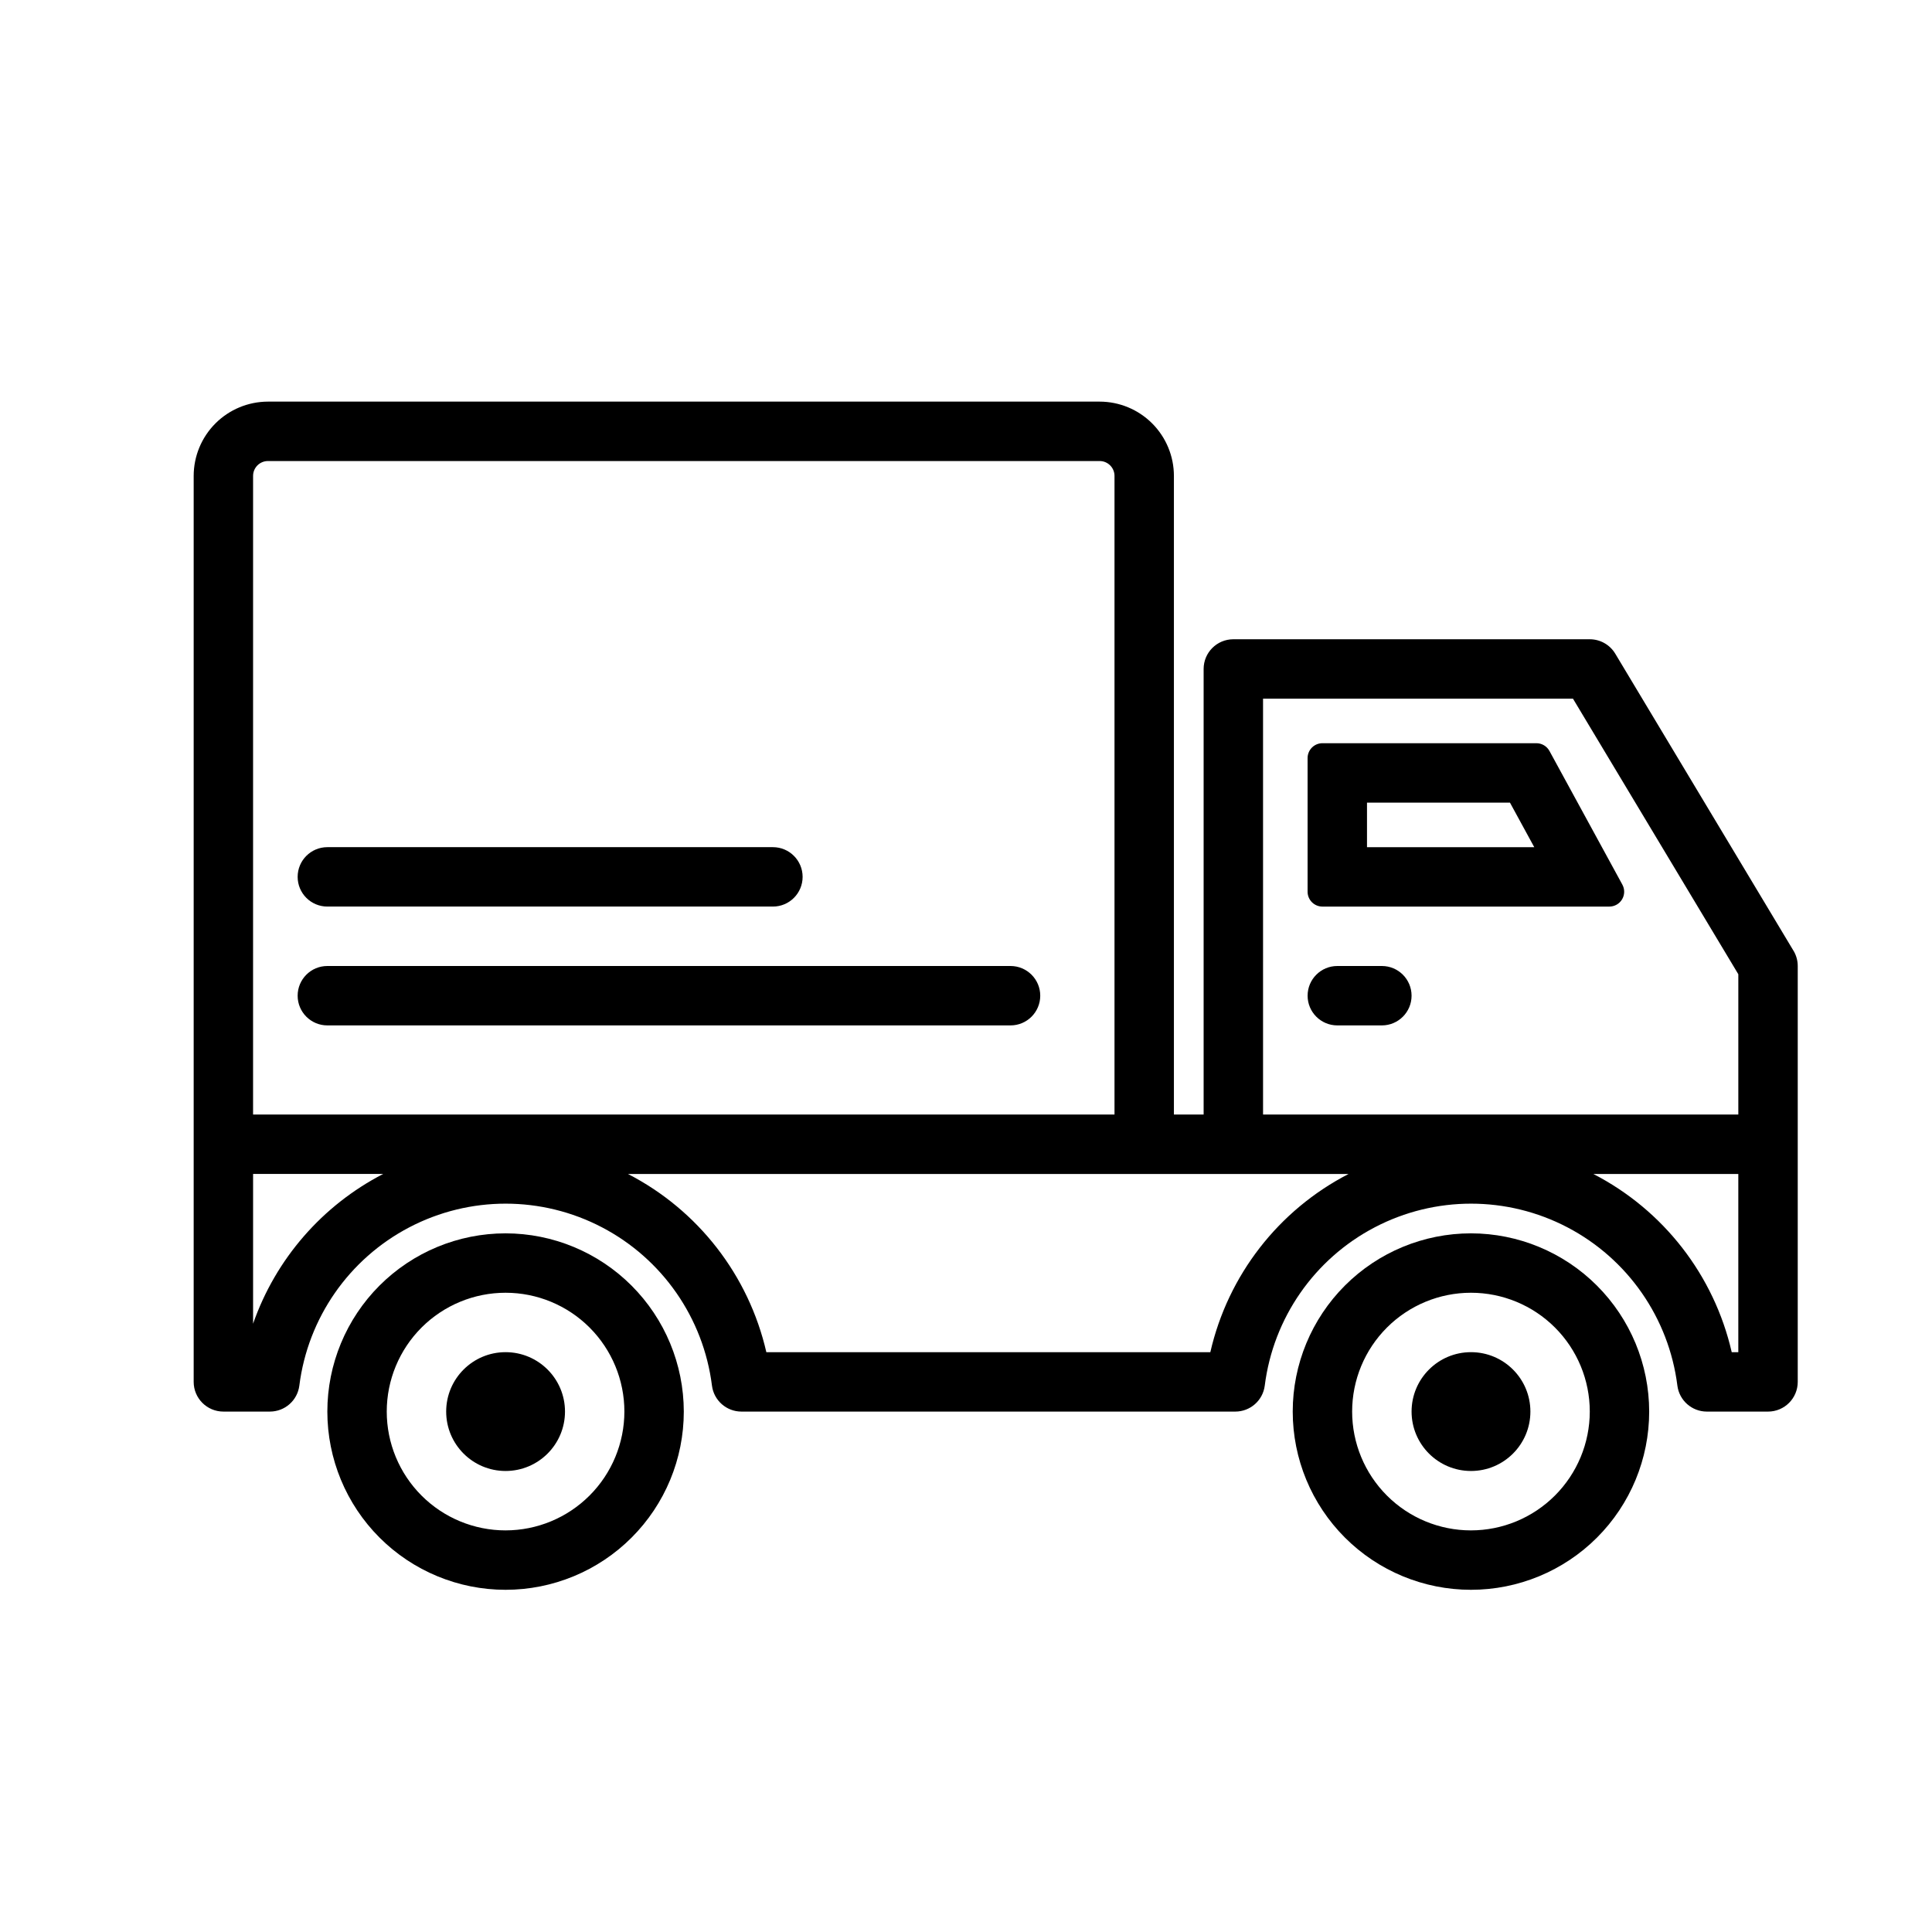
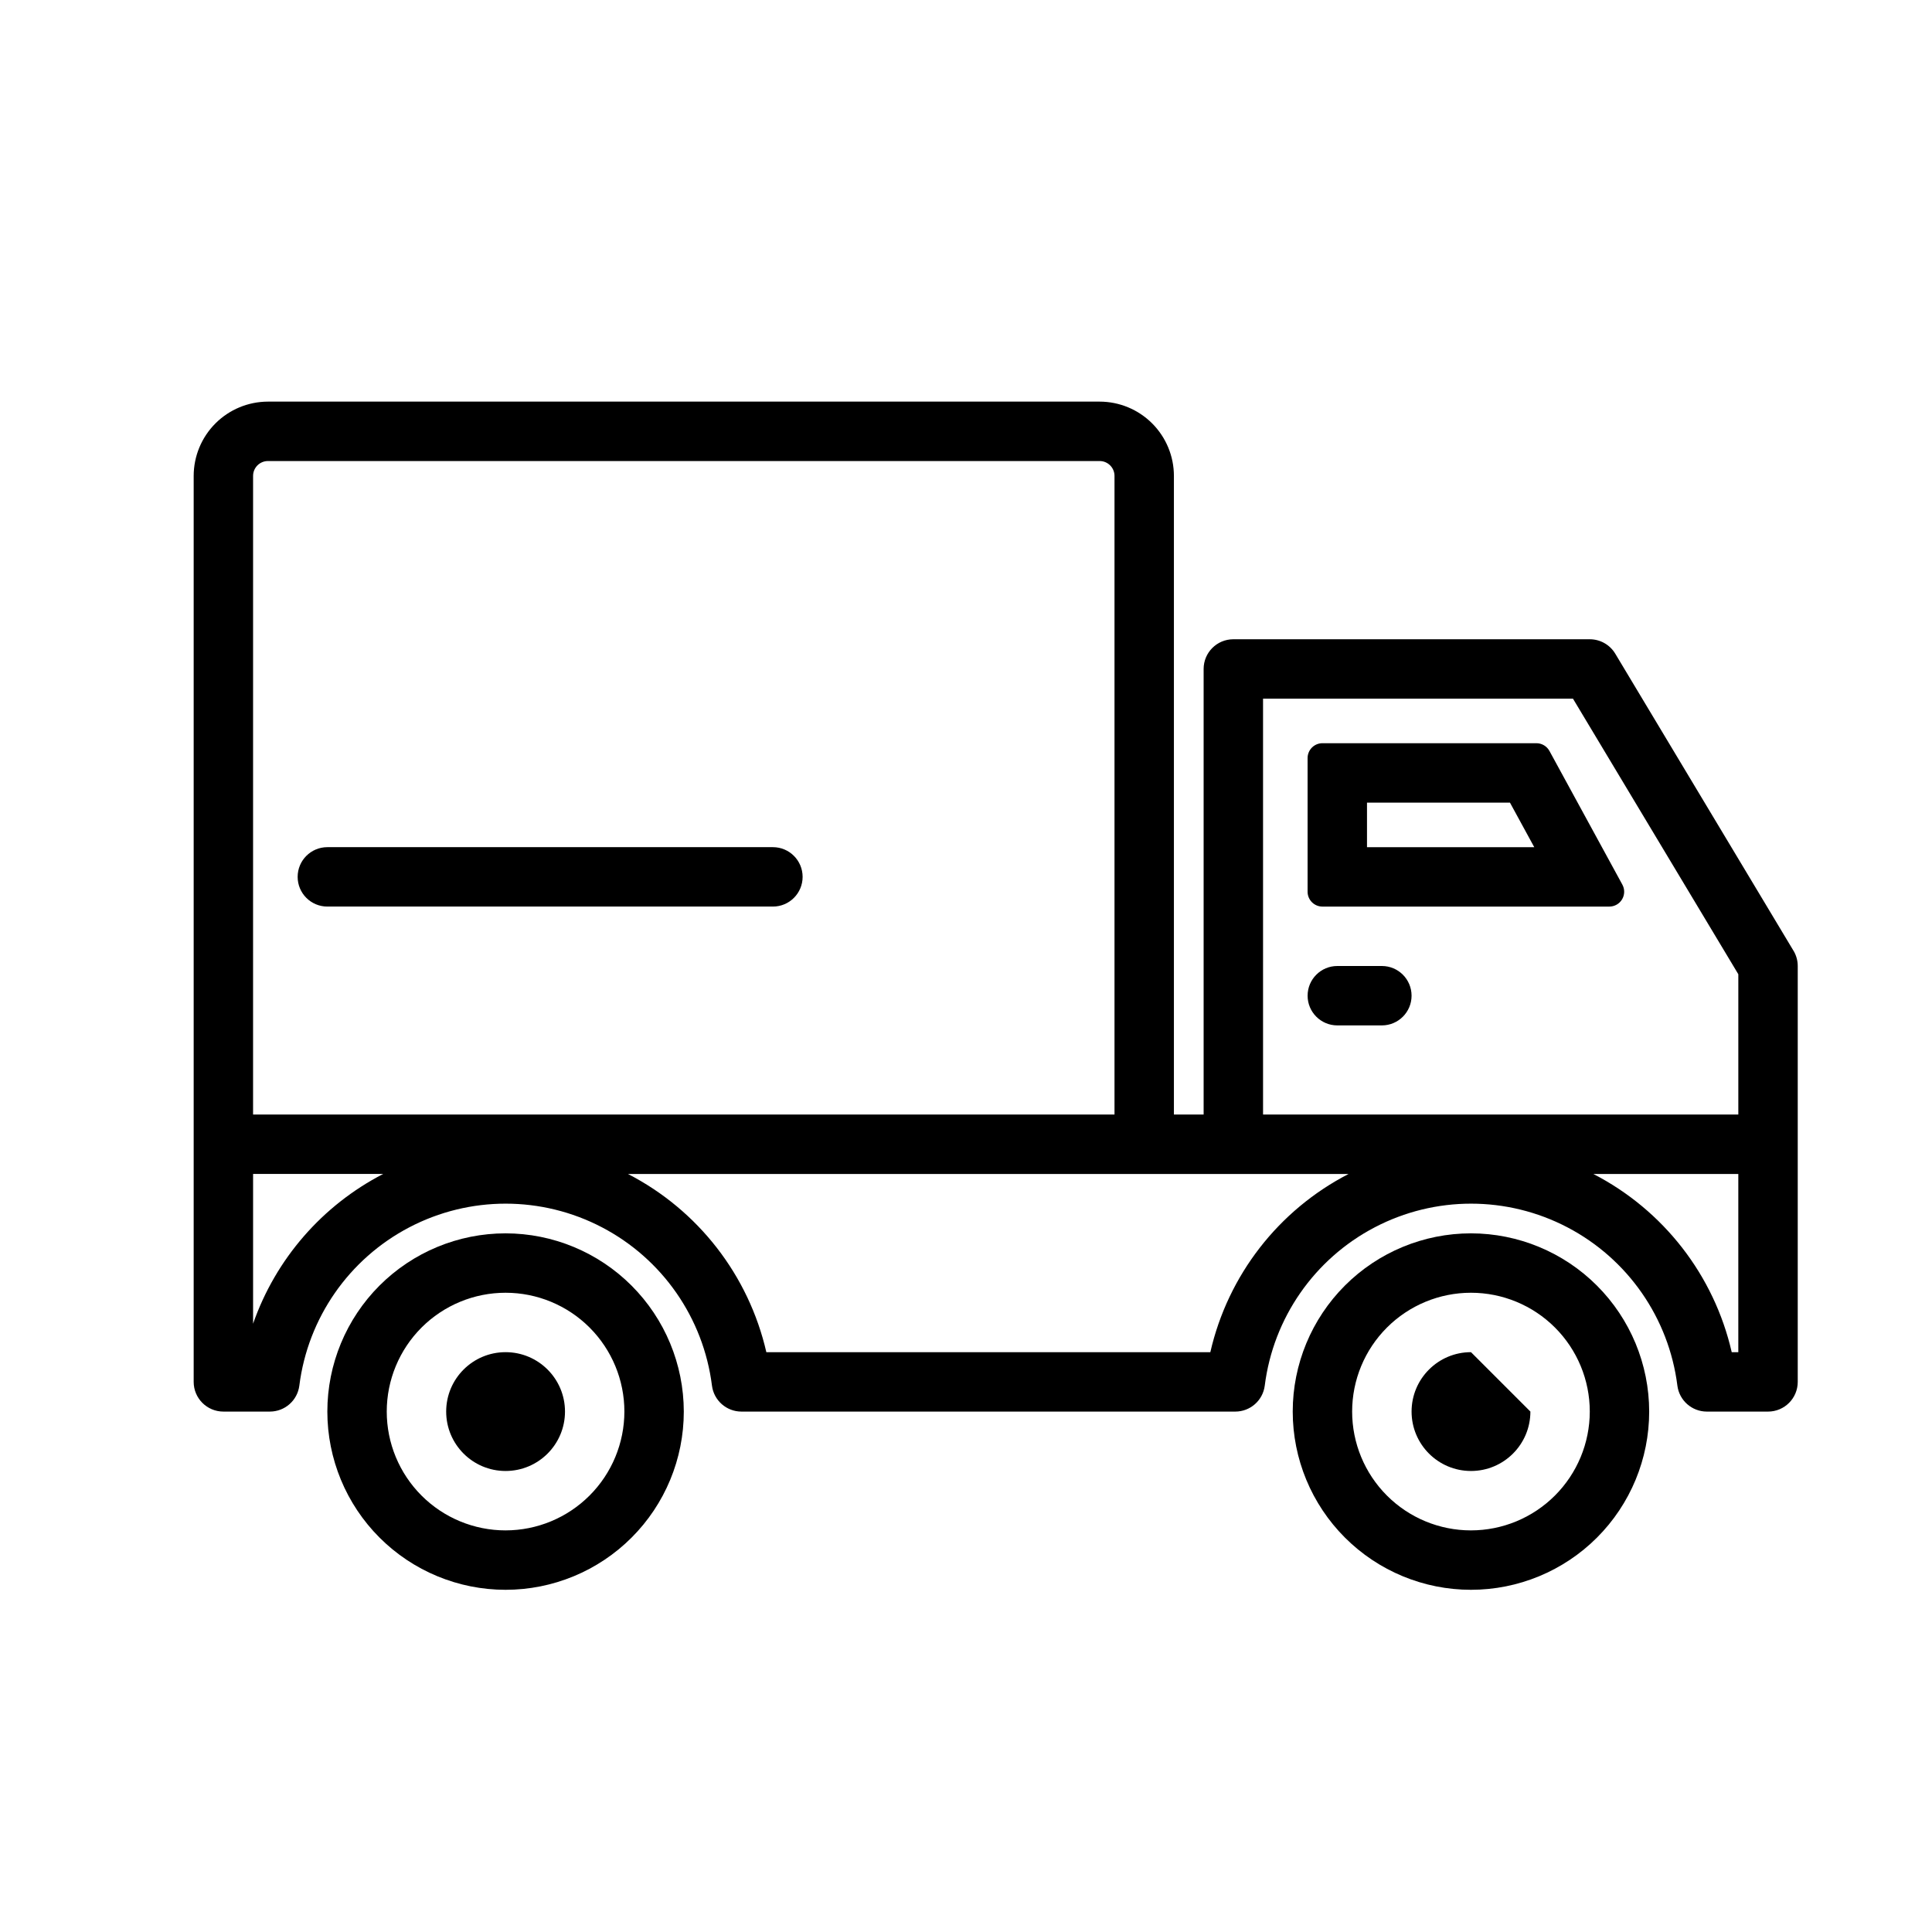
<svg xmlns="http://www.w3.org/2000/svg" fill="#000000" width="800px" height="800px" version="1.1" viewBox="144 144 512 512">
  <g>
    <path d="m554.62 343.01c-0.688-1.262-2.016-2.051-3.453-2.051h-56.707c-2.172 0-3.934 1.762-3.934 3.938v35.426c0 1.043 0.414 2.043 1.152 2.781 0.738 0.738 1.738 1.152 2.781 1.152h76.027c1.391 0 2.676-0.73 3.387-1.926 0.707-1.195 0.734-2.676 0.07-3.894zm-48.352 25.504v-11.809h37.887l6.441 11.809z" />
-     <path d="m549.57 518.08c0 8.695-7.047 15.746-15.742 15.746-8.695 0-15.746-7.051-15.746-15.746s7.051-15.742 15.746-15.742c8.695 0 15.742 7.047 15.742 15.742" />
+     <path d="m549.57 518.08c0 8.695-7.047 15.746-15.742 15.746-8.695 0-15.746-7.051-15.746-15.746s7.051-15.742 15.746-15.742" />
    <path d="m293.73 518.08c0 8.695-7.051 15.746-15.746 15.746-8.695 0-15.742-7.051-15.742-15.746s7.047-15.742 15.742-15.742c8.695 0 15.746 7.047 15.746 15.742" />
    <path d="m619.29 395.95-47.23-78.719c-1.426-2.371-3.988-3.82-6.75-3.82h-94.465c-4.348 0-7.871 3.523-7.871 7.871v118.08h-7.875v-169.25c-0.004-5.219-2.082-10.219-5.769-13.91-3.691-3.688-8.691-5.762-13.91-5.769h-220.41c-5.219 0.008-10.223 2.082-13.91 5.769-3.691 3.691-5.766 8.691-5.773 13.91v240.1c0 4.348 3.527 7.871 7.875 7.871h12.32-0.004c3.973 0 7.32-2.957 7.812-6.898 2.262-17.906 13.148-33.574 29.145-41.934 15.992-8.363 35.07-8.359 51.066 0.004 15.992 8.363 26.879 24.031 29.137 41.938 0.496 3.938 3.844 6.891 7.809 6.891h130.88c3.969 0 7.32-2.957 7.809-6.898 2.262-17.906 13.148-33.574 29.145-41.934 15.996-8.363 35.07-8.359 51.066 0.004 15.992 8.363 26.879 24.031 29.137 41.938 0.496 3.938 3.844 6.891 7.812 6.891h16.215c4.348 0 7.871-3.523 7.871-7.871v-110.21c0-1.43-0.387-2.828-1.121-4.055zm-140.57-66.797h82.133l43.82 73.031v37.18h-125.95zm-267.65-59.039c0-2.172 1.762-3.934 3.938-3.934h220.41c2.176 0 3.934 1.762 3.938 3.934v169.25h-228.29zm0 224.68v-39.684h34.48-0.004c-16.145 8.332-28.484 22.531-34.477 39.684zm253.68 7.551h-117.66c-4.676-20.379-18.094-37.66-36.68-47.234h190.98c-18.578 9.574-31.988 26.859-36.641 47.234zm139.92 0h-1.746c-4.672-20.379-18.094-37.66-36.676-47.234h38.422z" />
    <path d="m533.82 470.85c-12.527 0-24.543 4.977-33.398 13.832-8.859 8.859-13.836 20.871-13.836 33.398s4.977 24.543 13.836 33.398c8.855 8.859 20.871 13.836 33.398 13.836 12.527 0 24.539-4.977 33.398-13.836 8.855-8.855 13.832-20.871 13.832-33.398-0.012-12.523-4.992-24.527-13.848-33.383-8.855-8.855-20.863-13.836-33.383-13.848zm0 78.719c-8.352 0-16.363-3.316-22.266-9.223-5.906-5.906-9.223-13.914-9.223-22.266s3.316-16.359 9.223-22.266c5.902-5.902 13.914-9.223 22.266-9.223 8.352 0 16.359 3.32 22.266 9.223 5.902 5.906 9.223 13.914 9.223 22.266-0.012 8.348-3.332 16.352-9.234 22.254-5.902 5.906-13.906 9.227-22.254 9.234z" />
    <path d="m277.98 470.85c-12.523 0-24.539 4.977-33.398 13.832-8.855 8.859-13.832 20.871-13.832 33.398s4.977 24.543 13.832 33.398c8.859 8.859 20.875 13.836 33.398 13.836 12.527 0 24.543-4.977 33.398-13.836 8.859-8.855 13.836-20.871 13.836-33.398-0.016-12.523-4.996-24.527-13.852-33.383-8.852-8.855-20.859-13.836-33.383-13.848zm0 78.719c-8.348 0-16.359-3.316-22.266-9.223-5.902-5.906-9.223-13.914-9.223-22.266s3.32-16.359 9.223-22.266c5.906-5.902 13.918-9.223 22.266-9.223 8.352 0 16.363 3.32 22.266 9.223 5.906 5.906 9.223 13.914 9.223 22.266-0.008 8.348-3.328 16.352-9.23 22.254-5.906 5.906-13.906 9.227-22.258 9.234z" />
    <path d="m510.21 400h-11.809c-4.348 0-7.871 3.523-7.871 7.871s3.523 7.871 7.871 7.871h11.809c4.348 0 7.871-3.523 7.871-7.871s-3.523-7.871-7.871-7.871z" />
    <path d="m230.75 384.25h118.08c4.348 0 7.871-3.523 7.871-7.871 0-4.348-3.523-7.871-7.871-7.871h-118.08c-4.348 0-7.871 3.523-7.871 7.871 0 4.348 3.523 7.871 7.871 7.871z" />
-     <path d="m411.8 400h-181.05c-4.348 0-7.871 3.523-7.871 7.871s3.523 7.871 7.871 7.871h181.05c4.348 0 7.875-3.523 7.875-7.871s-3.527-7.871-7.875-7.871z" />
  </g>
</svg>